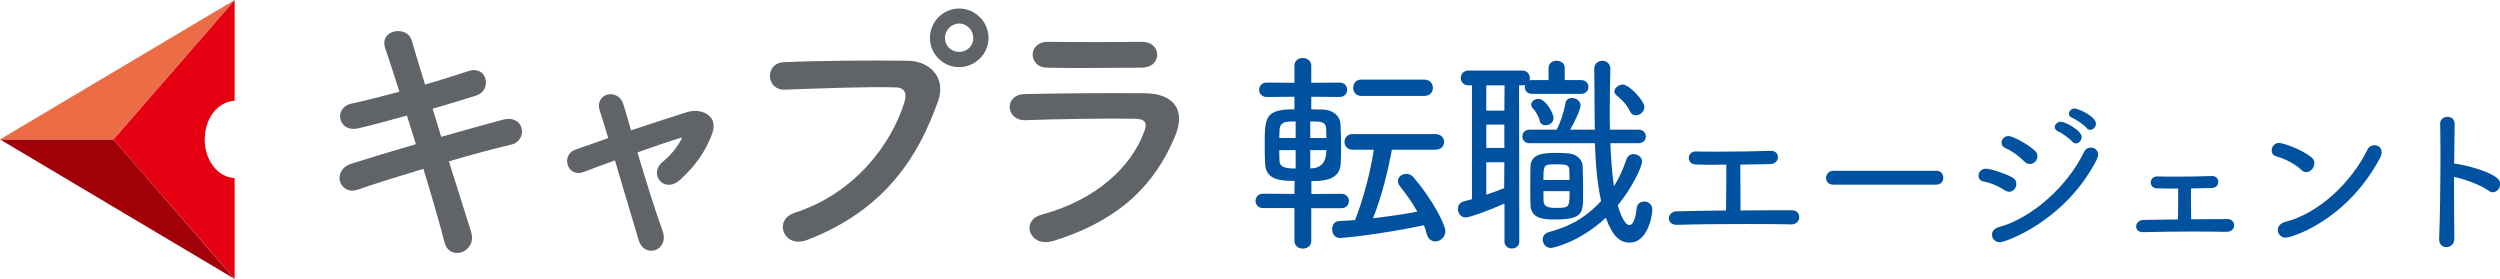
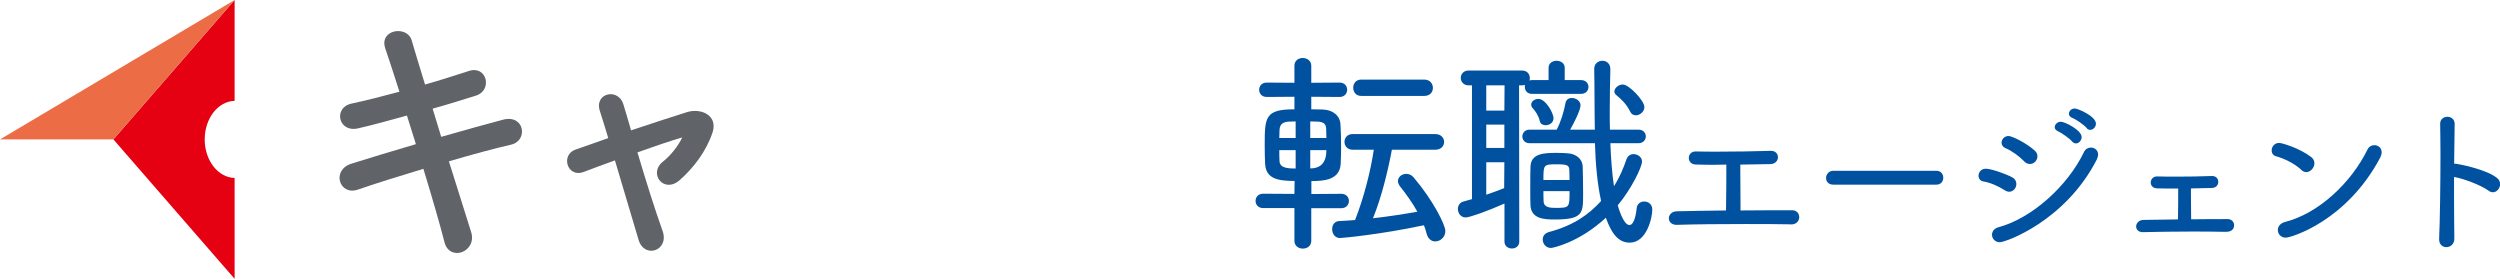
<svg xmlns="http://www.w3.org/2000/svg" id="_レイヤー_2" data-name="レイヤー 2" viewBox="0 0 243.16 27.13">
  <defs>
    <style>
      .cls-1 {
        fill: #a20008;
      }

      .cls-1, .cls-2, .cls-3, .cls-4, .cls-5 {
        stroke-width: 0px;
      }

      .cls-2 {
        fill: #ec6d45;
      }

      .cls-3 {
        fill: #0052a0;
      }

      .cls-4 {
        fill: #606468;
      }

      .cls-5 {
        fill: #e50012;
      }
    </style>
  </defs>
  <g id="_レイヤー_1-2" data-name="レイヤー 1">
    <g>
-       <polygon class="cls-1" points="11.03 13.56 0 13.56 22.82 27.13 11.03 13.56" />
      <path class="cls-5" d="M22.82,9.81V0l-11.79,13.56,11.79,13.56v-9.81c-1.61-.04-2.91-1.7-2.91-3.75s1.3-3.71,2.91-3.75" />
      <polygon class="cls-2" points="0 13.56 11.03 13.56 22.82 0 0 13.56" />
      <path class="cls-4" d="M42.91,13.31c2.19-.62,4.38-1.24,6.02-1.67,2.11-.54,2.46,2.05.78,2.43-1.54.35-3.76.95-6.05,1.62.87,2.73,1.65,5.27,2.16,6.86.32,1-.24,1.73-.89,1.97-.65.24-1.46,0-1.7-.97-.43-1.68-1.19-4.32-2.05-7.13-2.41.73-4.76,1.46-6.4,2.03-1.78.59-2.59-1.92-.57-2.54,1.57-.49,3.84-1.19,6.24-1.89-.3-.95-.59-1.89-.87-2.78-1.68.46-3.32.92-4.73,1.24-1.95.46-2.46-2-.68-2.4,1.49-.32,3.08-.73,4.68-1.16-.54-1.73-1.05-3.22-1.38-4.22-.62-1.84,2.13-2.27,2.57-.78.27.97.76,2.51,1.3,4.3,1.54-.43,3-.92,4.27-1.32,1.76-.57,2.32,1.89.68,2.4-1.22.38-2.67.84-4.21,1.27l.84,2.76Z" />
      <path class="cls-4" d="M66.38,13.36c-1.11.32-2.7.86-4.38,1.46.81,2.73,1.78,5.81,2.43,7.59.73,1.97-1.76,2.81-2.32.92-.54-1.84-1.46-4.94-2.3-7.73-1.14.4-2.19.81-3.05,1.13-1.59.59-2.27-1.68-.76-2.19.94-.32,2-.7,3.16-1.11-.32-1.05-.59-1.95-.81-2.62-.3-.89.16-1.49.78-1.62.57-.14,1.27.19,1.49.92.19.62.46,1.51.76,2.57,1.78-.59,3.65-1.22,5.46-1.78,1.35-.41,3.02.32,2.46,2-.62,1.84-1.84,3.43-3.19,4.62-1.54,1.35-3.05-.62-1.68-1.76.76-.59,1.51-1.51,1.92-2.38l.03-.03Z" />
-       <path class="cls-4" d="M77.24,20.71c5.97-1.89,9.51-6.81,10.73-10.78.22-.73.14-1.41-.86-1.43-2.65-.08-6.92.08-10.81.22-1.78.05-1.97-2.59-.05-2.67,3.57-.16,8.62-.19,12.05-.14,2.19.03,3.73,1.68,2.95,3.89-1.89,5.4-5.19,10.65-12.75,13.54-2.3.87-3.3-1.97-1.24-2.62M93.29,6.53c-1.57,0-2.84-1.27-2.84-2.84s1.27-2.86,2.84-2.86,2.86,1.3,2.86,2.86-1.3,2.84-2.86,2.84M93.29,2.29c-.76,0-1.38.65-1.38,1.41s.62,1.35,1.38,1.35,1.38-.59,1.38-1.35-.62-1.41-1.38-1.41" />
-       <path class="cls-4" d="M102.39,23.44c-2.22.68-3.22-2-1.05-2.57,5.32-1.43,8.75-4.7,9.97-8.13.27-.73.14-1.16-.89-1.19-2.76-.05-7.78.03-10.67.14-1.92.08-2.16-2.49-.08-2.54,3.49-.08,8.03-.11,11.7-.08,2.7.03,4.03,1.54,2.92,4.19-1.89,4.51-5.19,8.13-11.89,10.19M110.98,6.58c-2.54,0-6.27.08-9.19,0-1.78-.05-1.89-2.54.19-2.51,2.6.03,6.38.03,9.11,0,.92,0,1.46.59,1.46,1.24s-.46,1.27-1.57,1.27" />
      <path class="cls-3" d="M127.54,20.24v3.18c0,.52-.41.76-.83.76-.39,0-.81-.25-.81-.76v-3.18h-3.04c-.49,0-.74-.35-.74-.7s.25-.7.74-.7l3.04.02.02-1.26c-1.71,0-2.79-.25-2.87-1.67-.02-.48-.04-1.09-.04-1.73,0-2.81.02-3.57,2.89-3.57v-1.22l-2.69.02c-.5,0-.74-.35-.74-.7s.25-.7.74-.7l2.69.02v-1.65c0-.52.41-.76.81-.76.41,0,.83.25.83.76v1.65l2.75-.02c.5,0,.74.35.74.7s-.25.7-.74.7l-2.75-.02v1.22c.46,0,.87.02,1.12.02.95.04,1.67.56,1.72,1.45.04.6.06,1.45.06,2.25,0,.58-.02,1.16-.04,1.59-.1,1.57-1.63,1.67-2.85,1.67v1.26l2.91-.02c.5,0,.74.35.74.7s-.25.7-.74.7h-2.91ZM126.02,11.81c-.33,0-.6.02-.72.02-.68.06-.83.39-.85.85,0,.21-.02.46-.02.74h1.59v-1.61ZM126.02,14.6h-1.59c0,.39,0,.77.02,1.07.04.66.74.72,1.57.72v-1.8ZM129.01,13.42c0-.35-.02-.68-.02-.91-.02-.45-.25-.64-.79-.68-.14,0-.41-.02-.76-.02v1.61h1.57ZM127.44,14.6v1.78q1.57,0,1.57-1.78h-1.57ZM135.38,14.56c-.37,2-1.01,4.65-1.84,6.67,1.47-.17,2.93-.39,4.32-.64-.5-.89-1.1-1.73-1.7-2.48-.12-.17-.19-.33-.19-.5,0-.39.37-.7.81-.7.25,0,.52.1.72.35,1.88,2.21,3.08,4.61,3.08,5.21s-.49,1.01-.99,1.01c-.33,0-.66-.21-.81-.68-.08-.29-.16-.6-.29-.89-4.3.91-7.93,1.24-8.16,1.24-.5,0-.76-.43-.76-.87,0-.39.23-.76.68-.78.5-.02,1.01-.06,1.55-.1.83-2.11,1.51-4.73,1.82-6.84h-2.07c-.52,0-.78-.39-.78-.76,0-.39.27-.76.78-.76h8.06c.56,0,.85.39.85.76,0,.39-.29.76-.85.76h-4.23ZM132.4,9.33c-.52,0-.78-.39-.78-.8s.27-.79.78-.79h6.12c.56,0,.85.39.85.81s-.29.78-.85.78h-6.12Z" />
      <path class="cls-3" d="M146.3,19.81c-1.61.72-3.37,1.34-3.74,1.34-.48,0-.76-.41-.76-.83,0-.31.17-.62.54-.72l.83-.23v-11.07h-.33c-.5,0-.76-.37-.76-.72,0-.37.27-.72.76-.72h5.21c.5,0,.75.37.75.74,0,.08-.02.14-.04.23.08-.02.15-.04.25-.04h1.61v-1.2c0-.45.39-.68.78-.68s.79.23.79.68v1.2h1.59c.48,0,.72.33.72.66,0,.35-.25.68-.72.68h-4.77c-.48,0-.7-.33-.7-.68,0-.06,0-.12.02-.19-.08.02-.17.04-.27.04h-.31l.02,15.19c0,.46-.35.68-.72.68-.35,0-.72-.23-.72-.68v-3.68ZM146.34,8.3h-1.78v2.46h1.76l.02-2.46ZM146.32,12.12h-1.76v2.27h1.76v-2.27ZM146.32,15.78h-1.76v3.16c.6-.21,1.18-.41,1.74-.64l.02-2.52ZM156.63,13.94c.06,1.47.16,2.91.35,4.17.56-.87.93-1.78,1.22-2.62.12-.33.39-.5.68-.5.41,0,.83.29.83.72,0,.54-1.05,2.69-2.36,4.26.04.12.52,1.92,1.14,1.92.31,0,.58-.52.7-1.63.04-.45.39-.66.74-.66.39,0,.78.27.78.78,0,.83-.56,3.22-2.19,3.22-.97,0-1.69-.64-2.33-2.42-2.65,2.46-5.23,2.94-5.33,2.94-.5,0-.81-.41-.81-.83,0-.31.19-.6.6-.72,2.42-.64,3.9-1.72,5.08-3.02-.37-1.67-.54-3.62-.6-5.62h-6.36c-.46,0-.7-.33-.7-.66s.25-.66.7-.66h2.64c.37-.68.7-1.71.85-2.56.06-.37.33-.52.62-.52.41,0,.85.29.85.72s-.64,1.74-1.01,2.36h2.4c-.04-2.02-.02-4.05-.06-5.89v-.02c0-.52.39-.79.81-.79.37,0,.76.27.76.81v.02c-.02,1.16-.06,2.54-.06,4.01,0,.62,0,1.24.02,1.86h2.77c.48,0,.72.33.72.66s-.25.66-.72.66h-2.73ZM151.2,21.35c-1.05,0-2.27-.08-2.34-1.38-.02-.37-.02-.95-.02-1.55,0-.83,0-1.71.02-2.21.04-1.32,1.38-1.34,2.6-1.34.37,0,.7.02.99.04.89.04,1.47.6,1.49,1.28.02.7.04,1.78.04,2.66,0,1.9,0,2.5-2.79,2.5M150.33,12.18c-.25,0-.5-.12-.56-.39-.12-.54-.41-.95-.7-1.28-.1-.1-.14-.23-.14-.33,0-.31.33-.56.7-.56.7,0,1.47,1.36,1.47,1.88,0,.43-.39.68-.76.68M152.66,17.51c0-.37-.02-.7-.02-.95-.02-.48-.17-.58-1.24-.58-1.28,0-1.28.04-1.28,1.53h2.54ZM150.12,18.59c0,.43,0,.81.02,1.03.04.58.7.6,1.18.6,1.34,0,1.34-.04,1.34-1.63h-2.54ZM159.09,11.21c-.21,0-.41-.1-.52-.33-.39-.81-.91-1.24-1.36-1.63-.12-.1-.19-.23-.19-.35,0-.33.41-.68.81-.68.64,0,2.11,1.59,2.11,2.19,0,.45-.43.81-.85.81" />
      <path class="cls-3" d="M174.18,21.82c-1.37-.03-2.92-.03-4.49-.03-2.37,0-4.76.02-6.59.08h-.03c-.51,0-.75-.32-.75-.64s.27-.67.78-.68c1.29-.03,2.99-.06,4.78-.08.03-1.26.03-3.54.03-4.46-.49,0-.97.02-1.41.02-.63,0-1.17-.02-1.59-.03-.44-.02-.65-.33-.65-.63,0-.32.22-.64.67-.64h.02c.63.02,1.38.02,2.17.02,1.67,0,3.54-.03,5.11-.08h.03c.44,0,.67.3.67.62s-.24.65-.71.67l-2.95.05v.65c0,1.11.02,2.38.02,3.3v.51c1.81-.02,3.61-.02,5.03-.02.44,0,.68.33.68.67,0,.35-.25.71-.79.71h-.02Z" />
      <path class="cls-3" d="M178.32,17.96c-.49,0-.71-.32-.71-.65s.25-.7.71-.7h10.01c.46,0,.68.33.68.68s-.22.67-.68.67h-10.01Z" />
      <path class="cls-3" d="M195,18.51c-.62-.4-1.41-.75-2.08-.86-.33-.05-.48-.3-.48-.56,0-.33.25-.68.71-.68.52,0,1.97.51,2.57.84.29.16.4.4.4.65,0,.37-.29.75-.7.75-.13,0-.27-.05-.43-.14M194.51,23.56c-.48,0-.76-.37-.76-.73,0-.3.19-.6.63-.73,3.24-.87,6.72-3.99,8.32-7.32.14-.3.41-.43.67-.43.35,0,.7.25.7.68,0,.14-.05.32-.14.51-3.06,5.96-8.85,8.02-9.42,8.02M196.88,15.69c-.51-.52-1.21-1.03-1.84-1.29-.25-.11-.36-.32-.36-.52,0-.32.27-.65.68-.65.35,0,1.71.67,2.54,1.41.19.17.27.36.27.56,0,.4-.33.75-.73.75-.17,0-.38-.06-.56-.25M201.55,13.77c-.25-.3-1.02-.84-1.38-1-.22-.1-.32-.25-.32-.4,0-.25.25-.53.59-.53.41,0,2.03.83,2.03,1.49,0,.33-.27.62-.56.62-.13,0-.25-.06-.37-.19M202.96,12.45c-.25-.29-1.02-.84-1.4-.98-.24-.1-.33-.25-.33-.41,0-.25.24-.51.57-.51.29,0,2.06.75,2.06,1.48,0,.32-.27.6-.56.6-.11,0-.24-.05-.35-.17" />
      <path class="cls-3" d="M216.55,22.55c-.98-.02-2.1-.03-3.24-.03-1.73,0-3.51.03-4.86.06h-.03c-.44,0-.65-.27-.65-.55,0-.3.24-.62.7-.64l3.37-.05c.02-.87.02-2.3.02-3-.83,0-1.59,0-2.08-.02-.4-.02-.59-.29-.59-.57s.21-.59.6-.59h.02c.57.02,1.24.02,1.94.02,1.13,0,2.33-.02,3.37-.06h.05c.4,0,.59.29.59.57s-.19.57-.6.59l-2.06.05v.6c0,.86.02,1.79.02,2.4,1.27-.02,2.54-.02,3.56-.02.4,0,.62.3.62.6,0,.32-.22.63-.7.63h-.02Z" />
      <path class="cls-3" d="M223.81,16.5c-.59-.57-1.67-1.1-2.43-1.3-.3-.08-.43-.32-.43-.57,0-.35.27-.73.73-.73.27,0,1.99.51,3.11,1.37.22.17.32.38.32.6,0,.44-.37.87-.8.87-.16,0-.35-.08-.51-.24M222.34,23.12c-.49,0-.79-.36-.79-.75,0-.32.22-.65.7-.78,3.3-.84,6.45-3.84,8.02-7.04.14-.3.41-.43.67-.43.37,0,.71.25.71.7,0,.14-.05.32-.14.51-3.3,6.21-8.69,7.78-9.16,7.78" />
      <path class="cls-3" d="M238.72,23.2c0,.56-.4.84-.78.84-.35,0-.7-.25-.7-.76v-.05c.08-1.81.13-5.38.13-8.18,0-1.22-.02-2.3-.03-3v-.02c0-.44.35-.67.7-.67s.71.22.71.68v.02l-.05,3.86h.08c.24,0,3.07.54,4.1,1.4.21.16.29.38.29.59,0,.4-.32.79-.7.79-.14,0-.29-.05-.43-.16-.73-.54-2.49-1.19-3.35-1.33v1.83c0,1.64.02,3.18.03,4.14v.02Z" />
    </g>
  </g>
</svg>